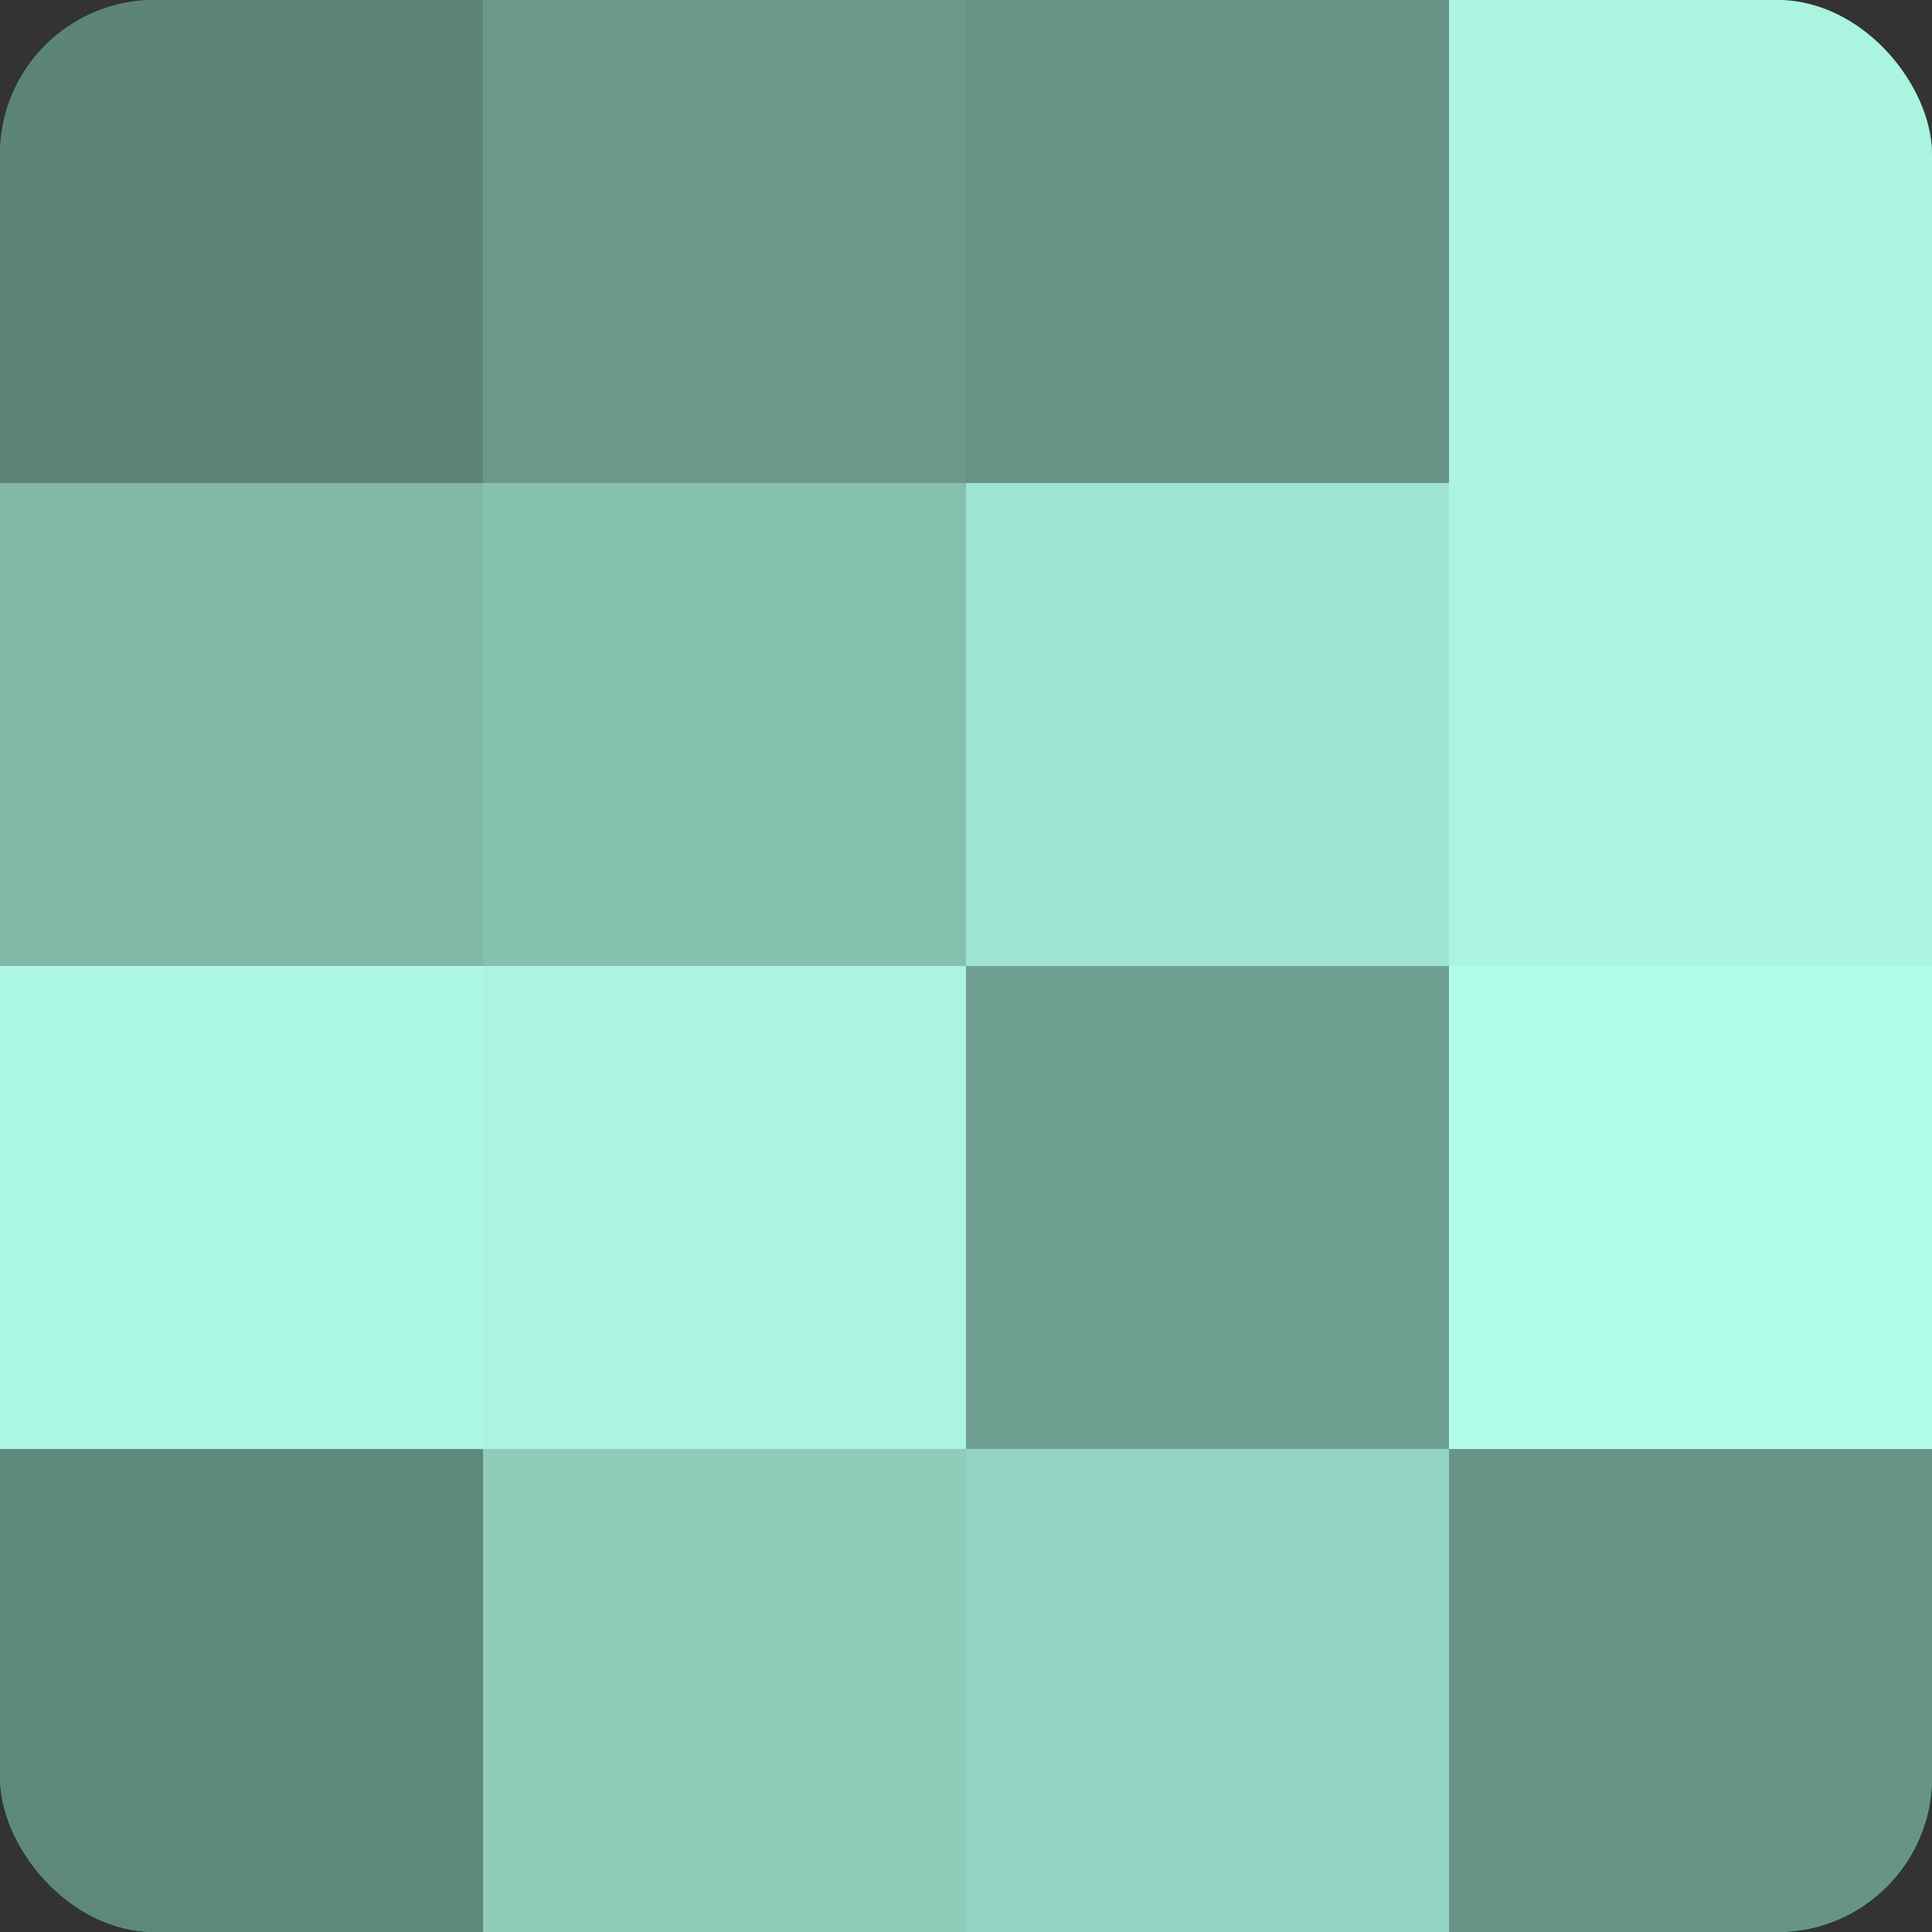
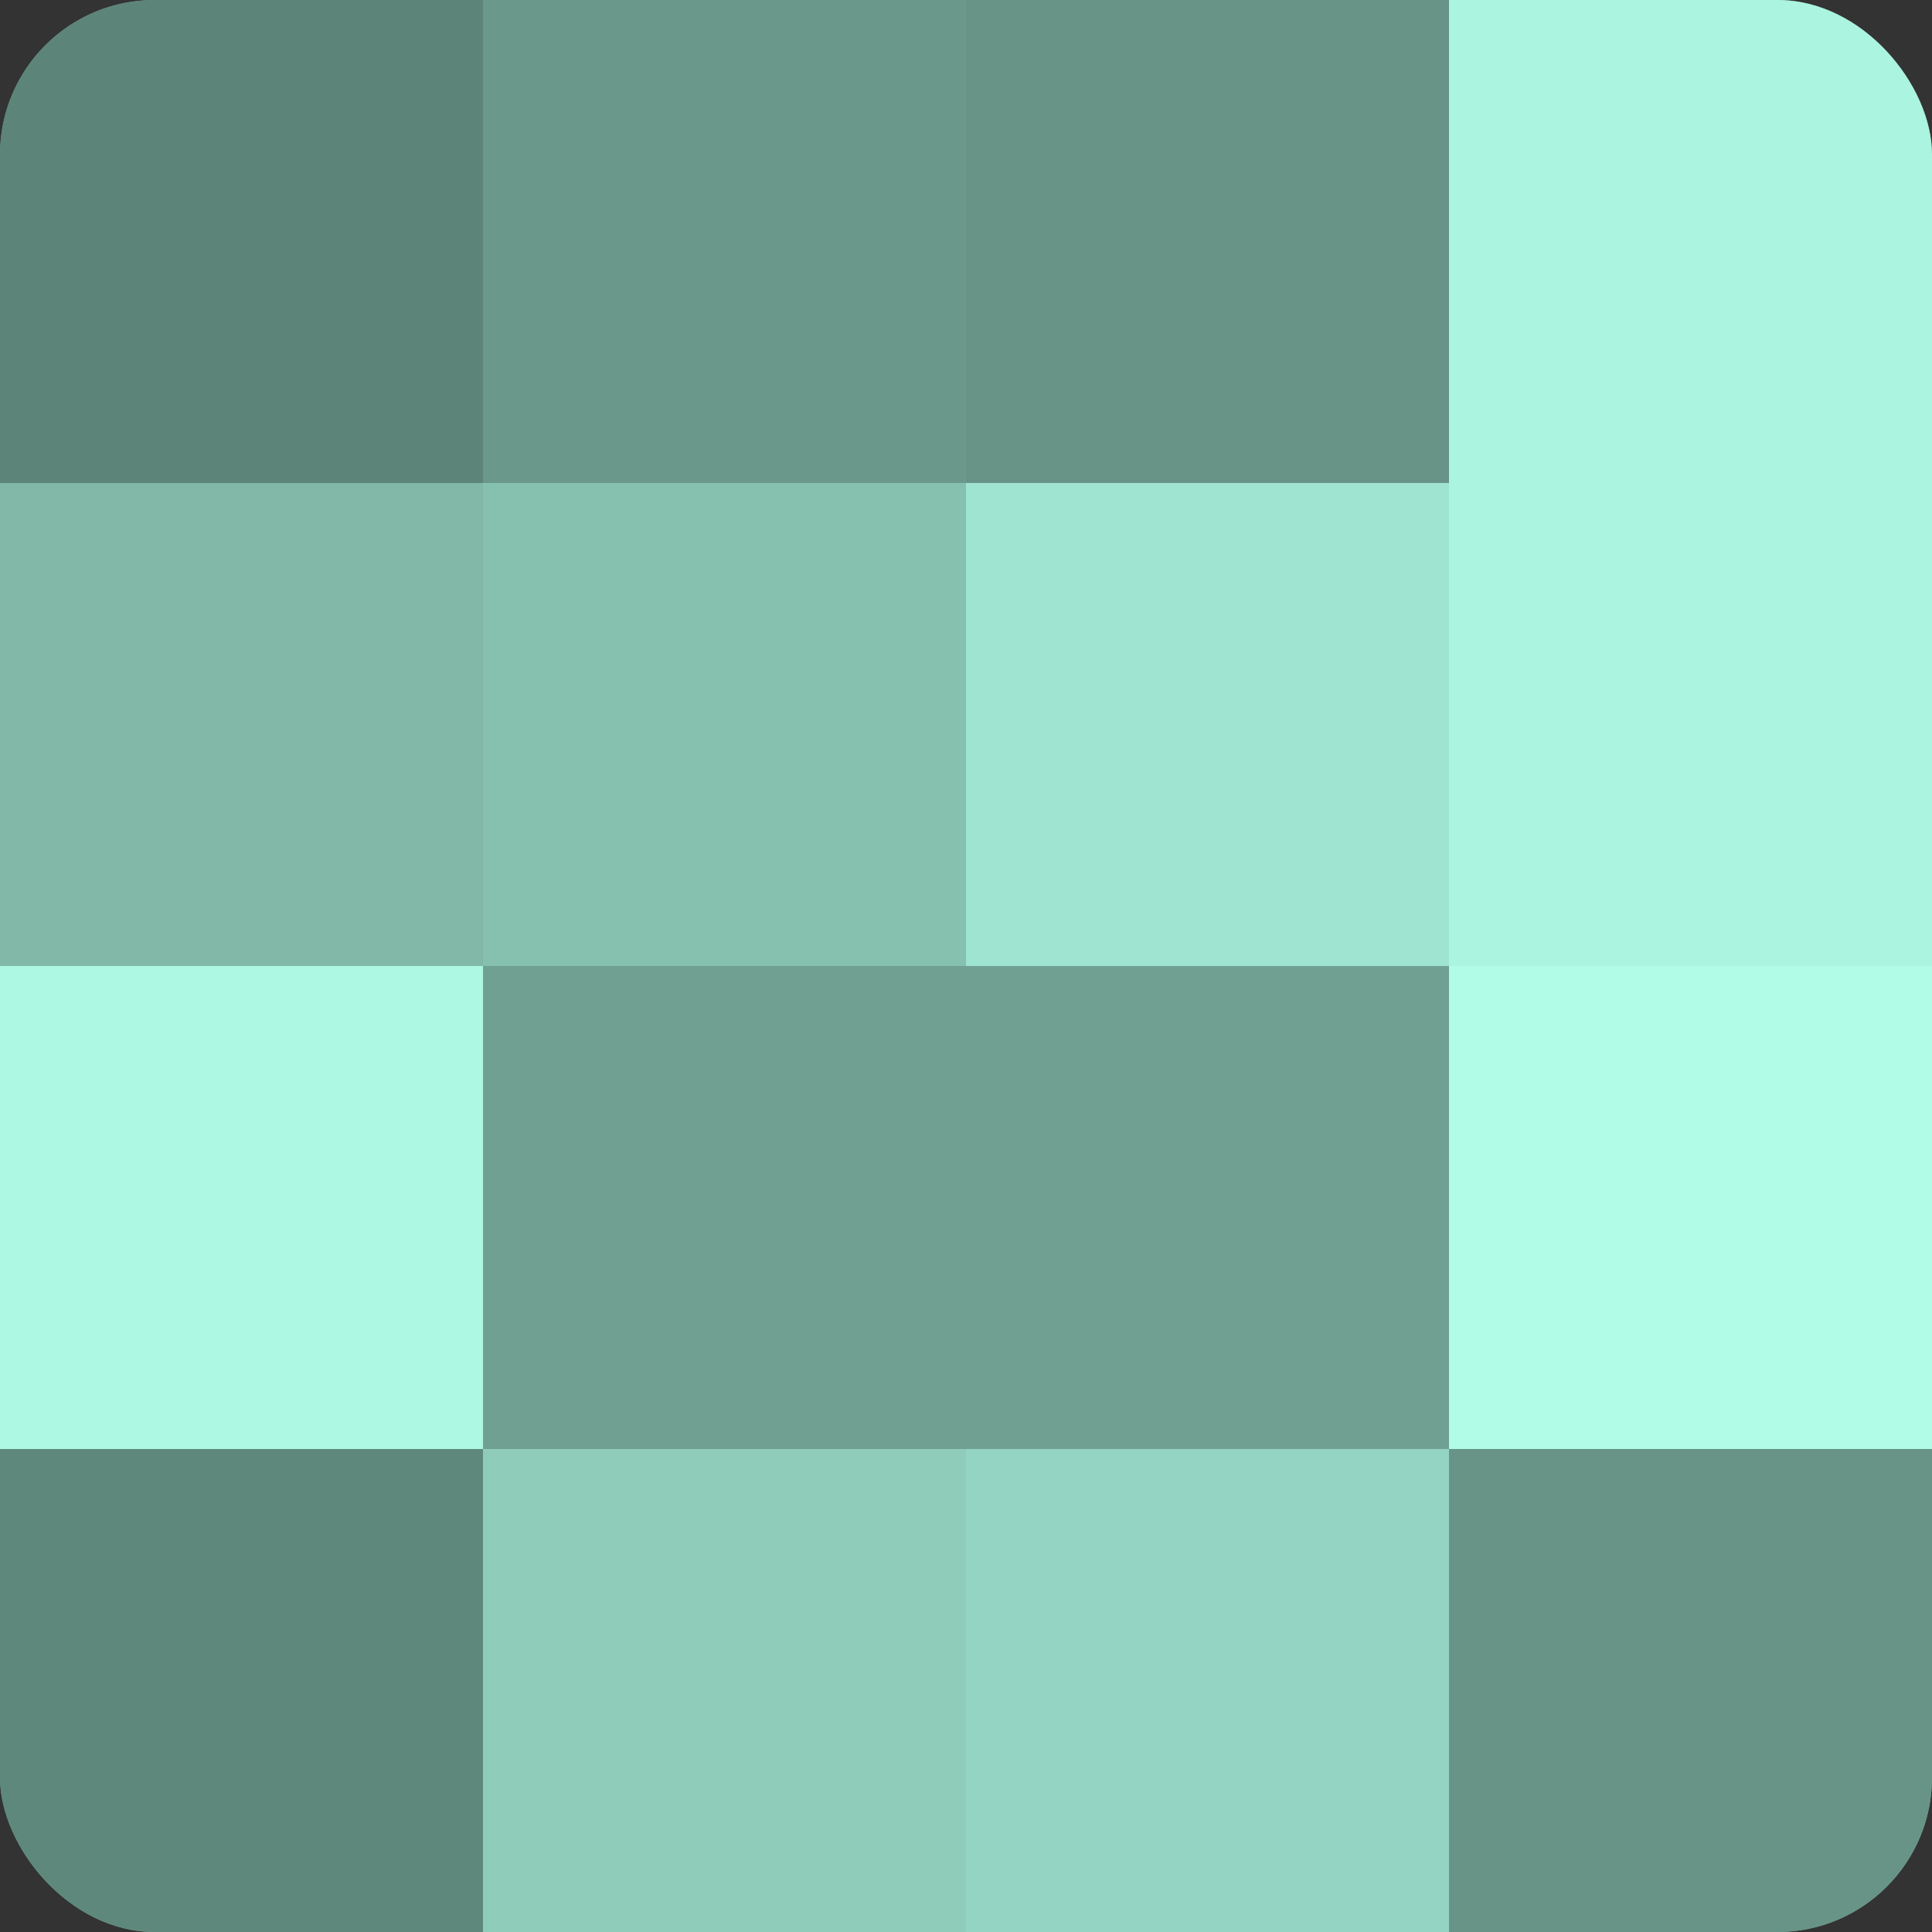
<svg xmlns="http://www.w3.org/2000/svg" width="60" height="60" viewBox="0 0 100 100" preserveAspectRatio="xMidYMid meet">
  <rect x="0" y="0" width="100" height="100" fill="#333333" stroke="none" />
  <defs>
    <clipPath id="c" width="100" height="100">
      <rect width="100" height="100" rx="8" ry="8" />
    </clipPath>
  </defs>
  <g clip-path="url(#c)">
    <rect width="100" height="100" fill="#70a092" />
    <rect width="25" height="25" fill="#5d8479" />
    <rect y="25" width="25" height="25" fill="#81b8a8" />
    <rect y="50" width="25" height="25" fill="#adf8e3" />
    <rect y="75" width="25" height="25" fill="#5f887c" />
    <rect x="25" width="25" height="25" fill="#6a988b" />
    <rect x="25" y="25" width="25" height="25" fill="#86c0af" />
-     <rect x="25" y="50" width="25" height="25" fill="#abf4df" />
    <rect x="25" y="75" width="25" height="25" fill="#8fccba" />
    <rect x="50" width="25" height="25" fill="#689487" />
    <rect x="50" y="25" width="25" height="25" fill="#9fe4d0" />
    <rect x="50" y="50" width="25" height="25" fill="#70a092" />
    <rect x="50" y="75" width="25" height="25" fill="#94d4c2" />
    <rect x="75" width="25" height="25" fill="#abf4df" />
    <rect x="75" y="25" width="25" height="25" fill="#abf4df" />
    <rect x="75" y="50" width="25" height="25" fill="#b0fce6" />
    <rect x="75" y="75" width="25" height="25" fill="#689487" />
  </g>
</svg>